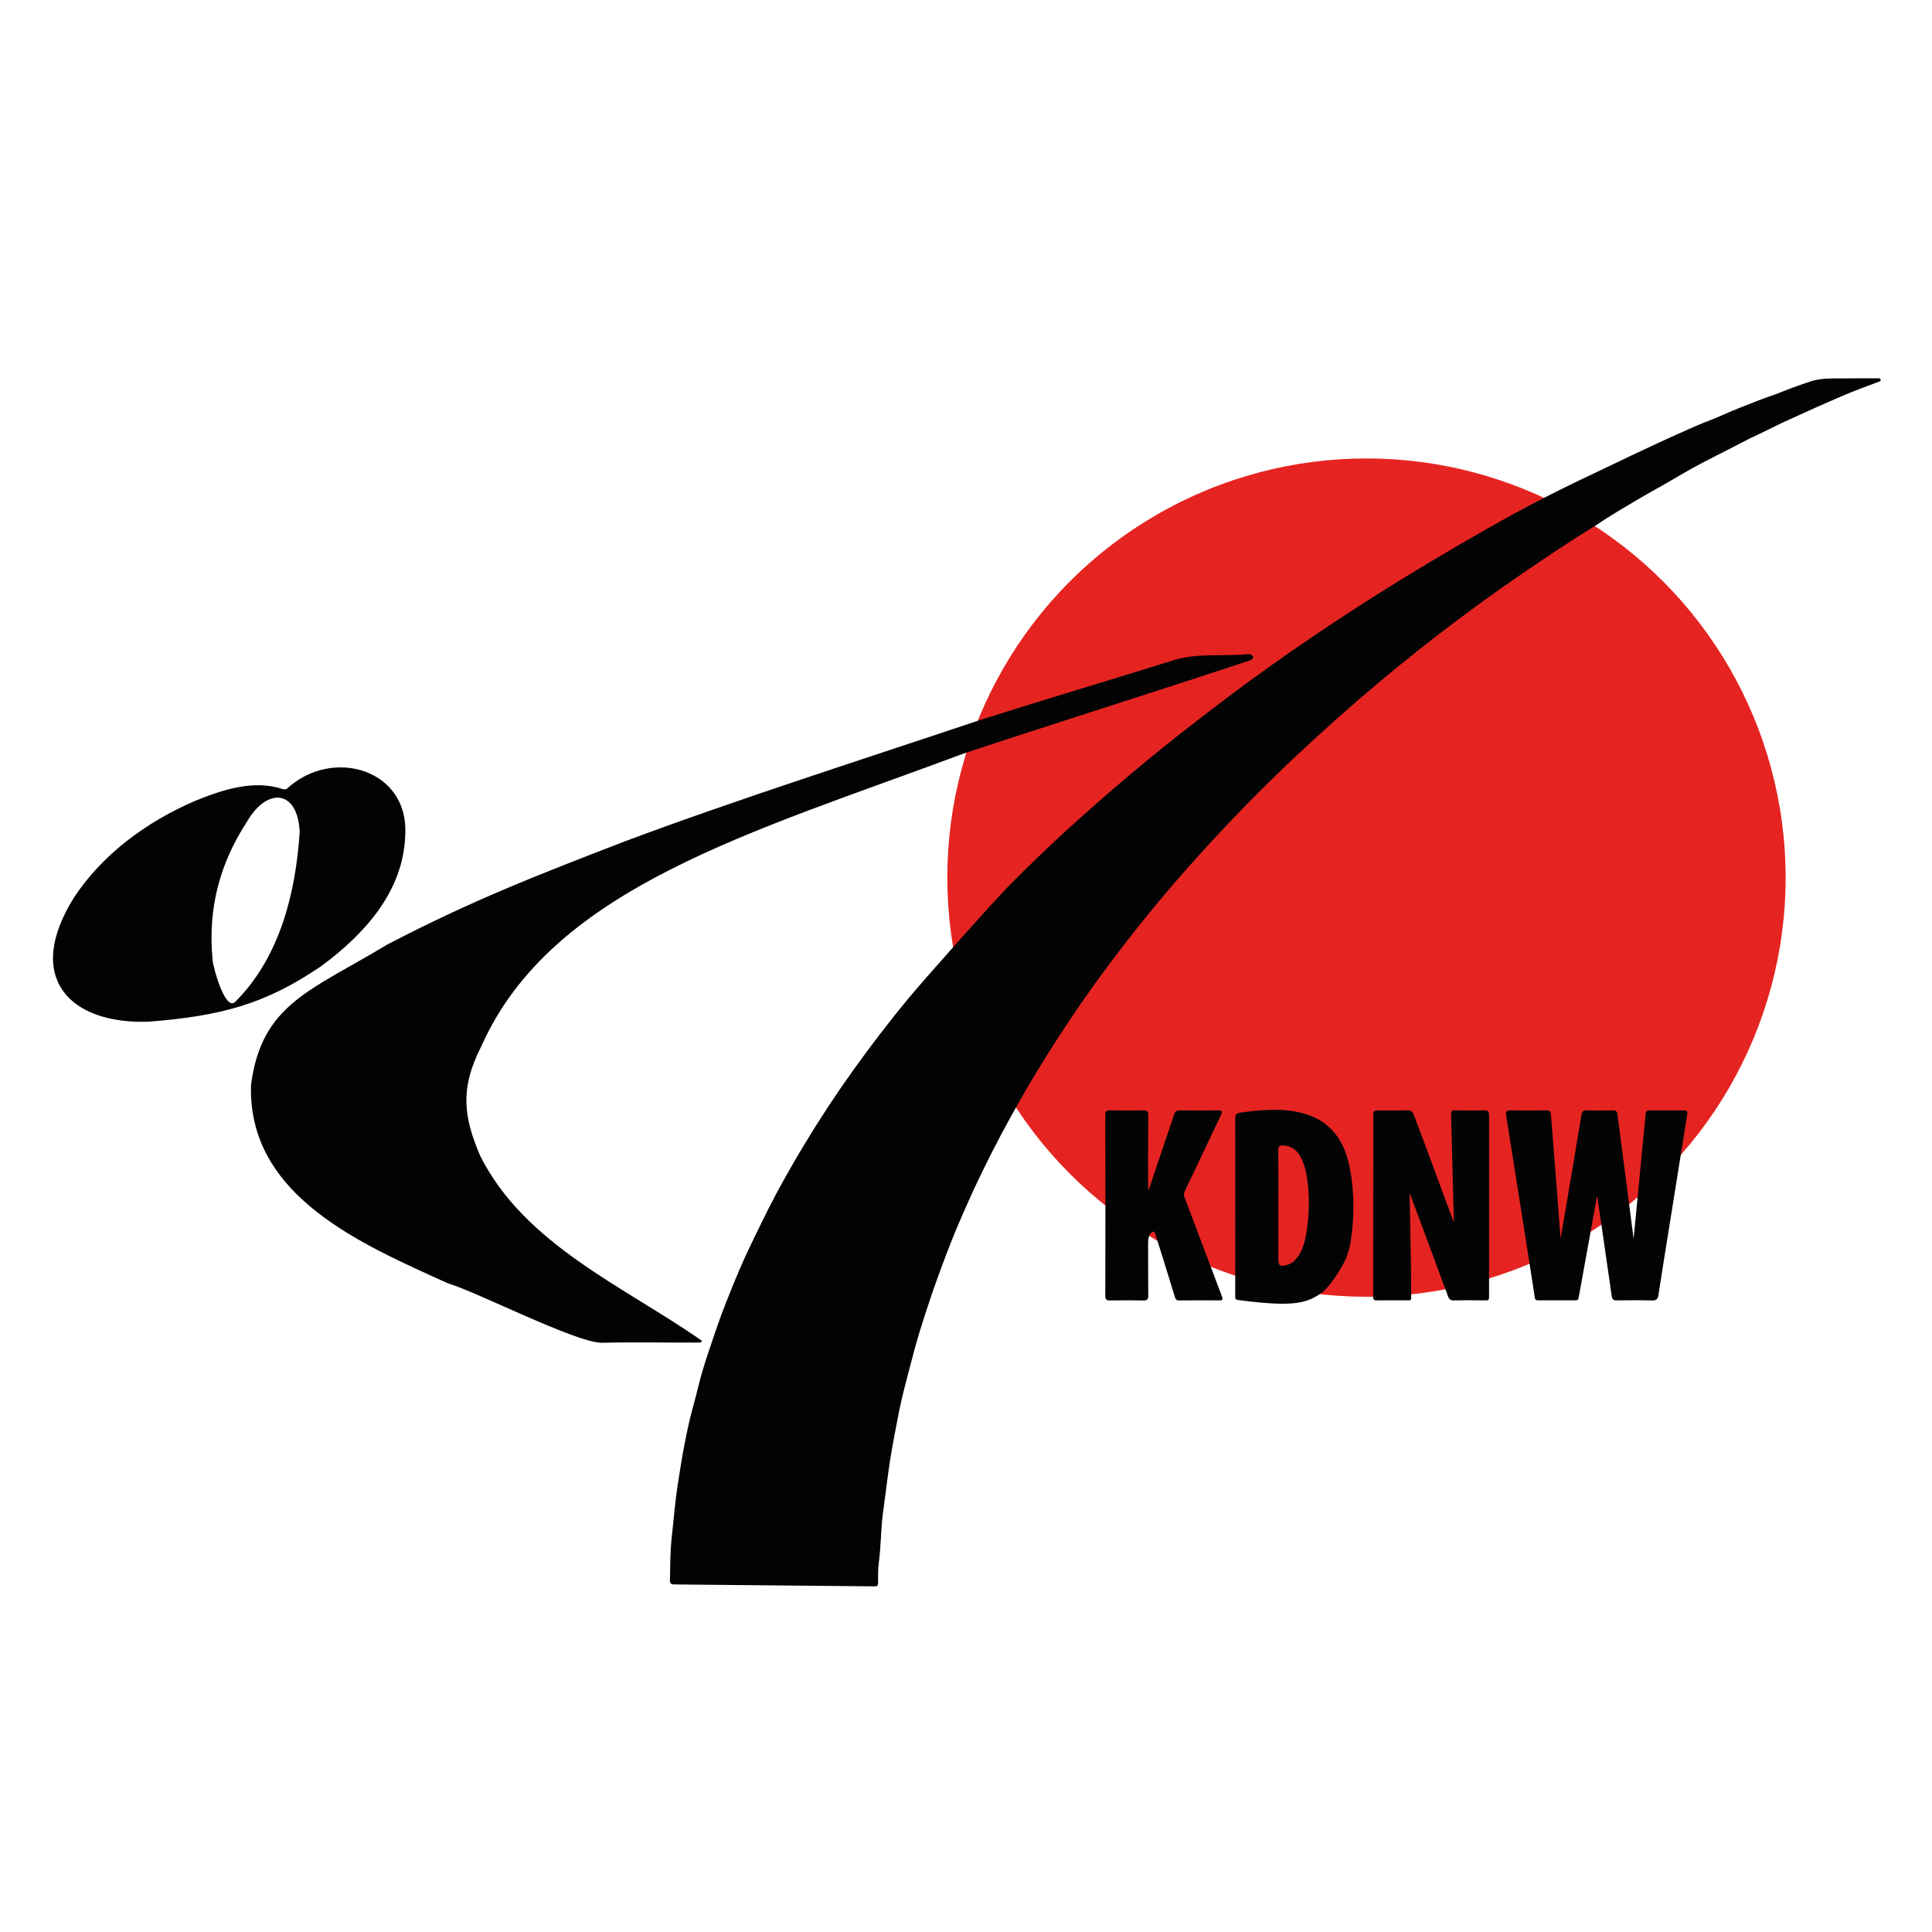
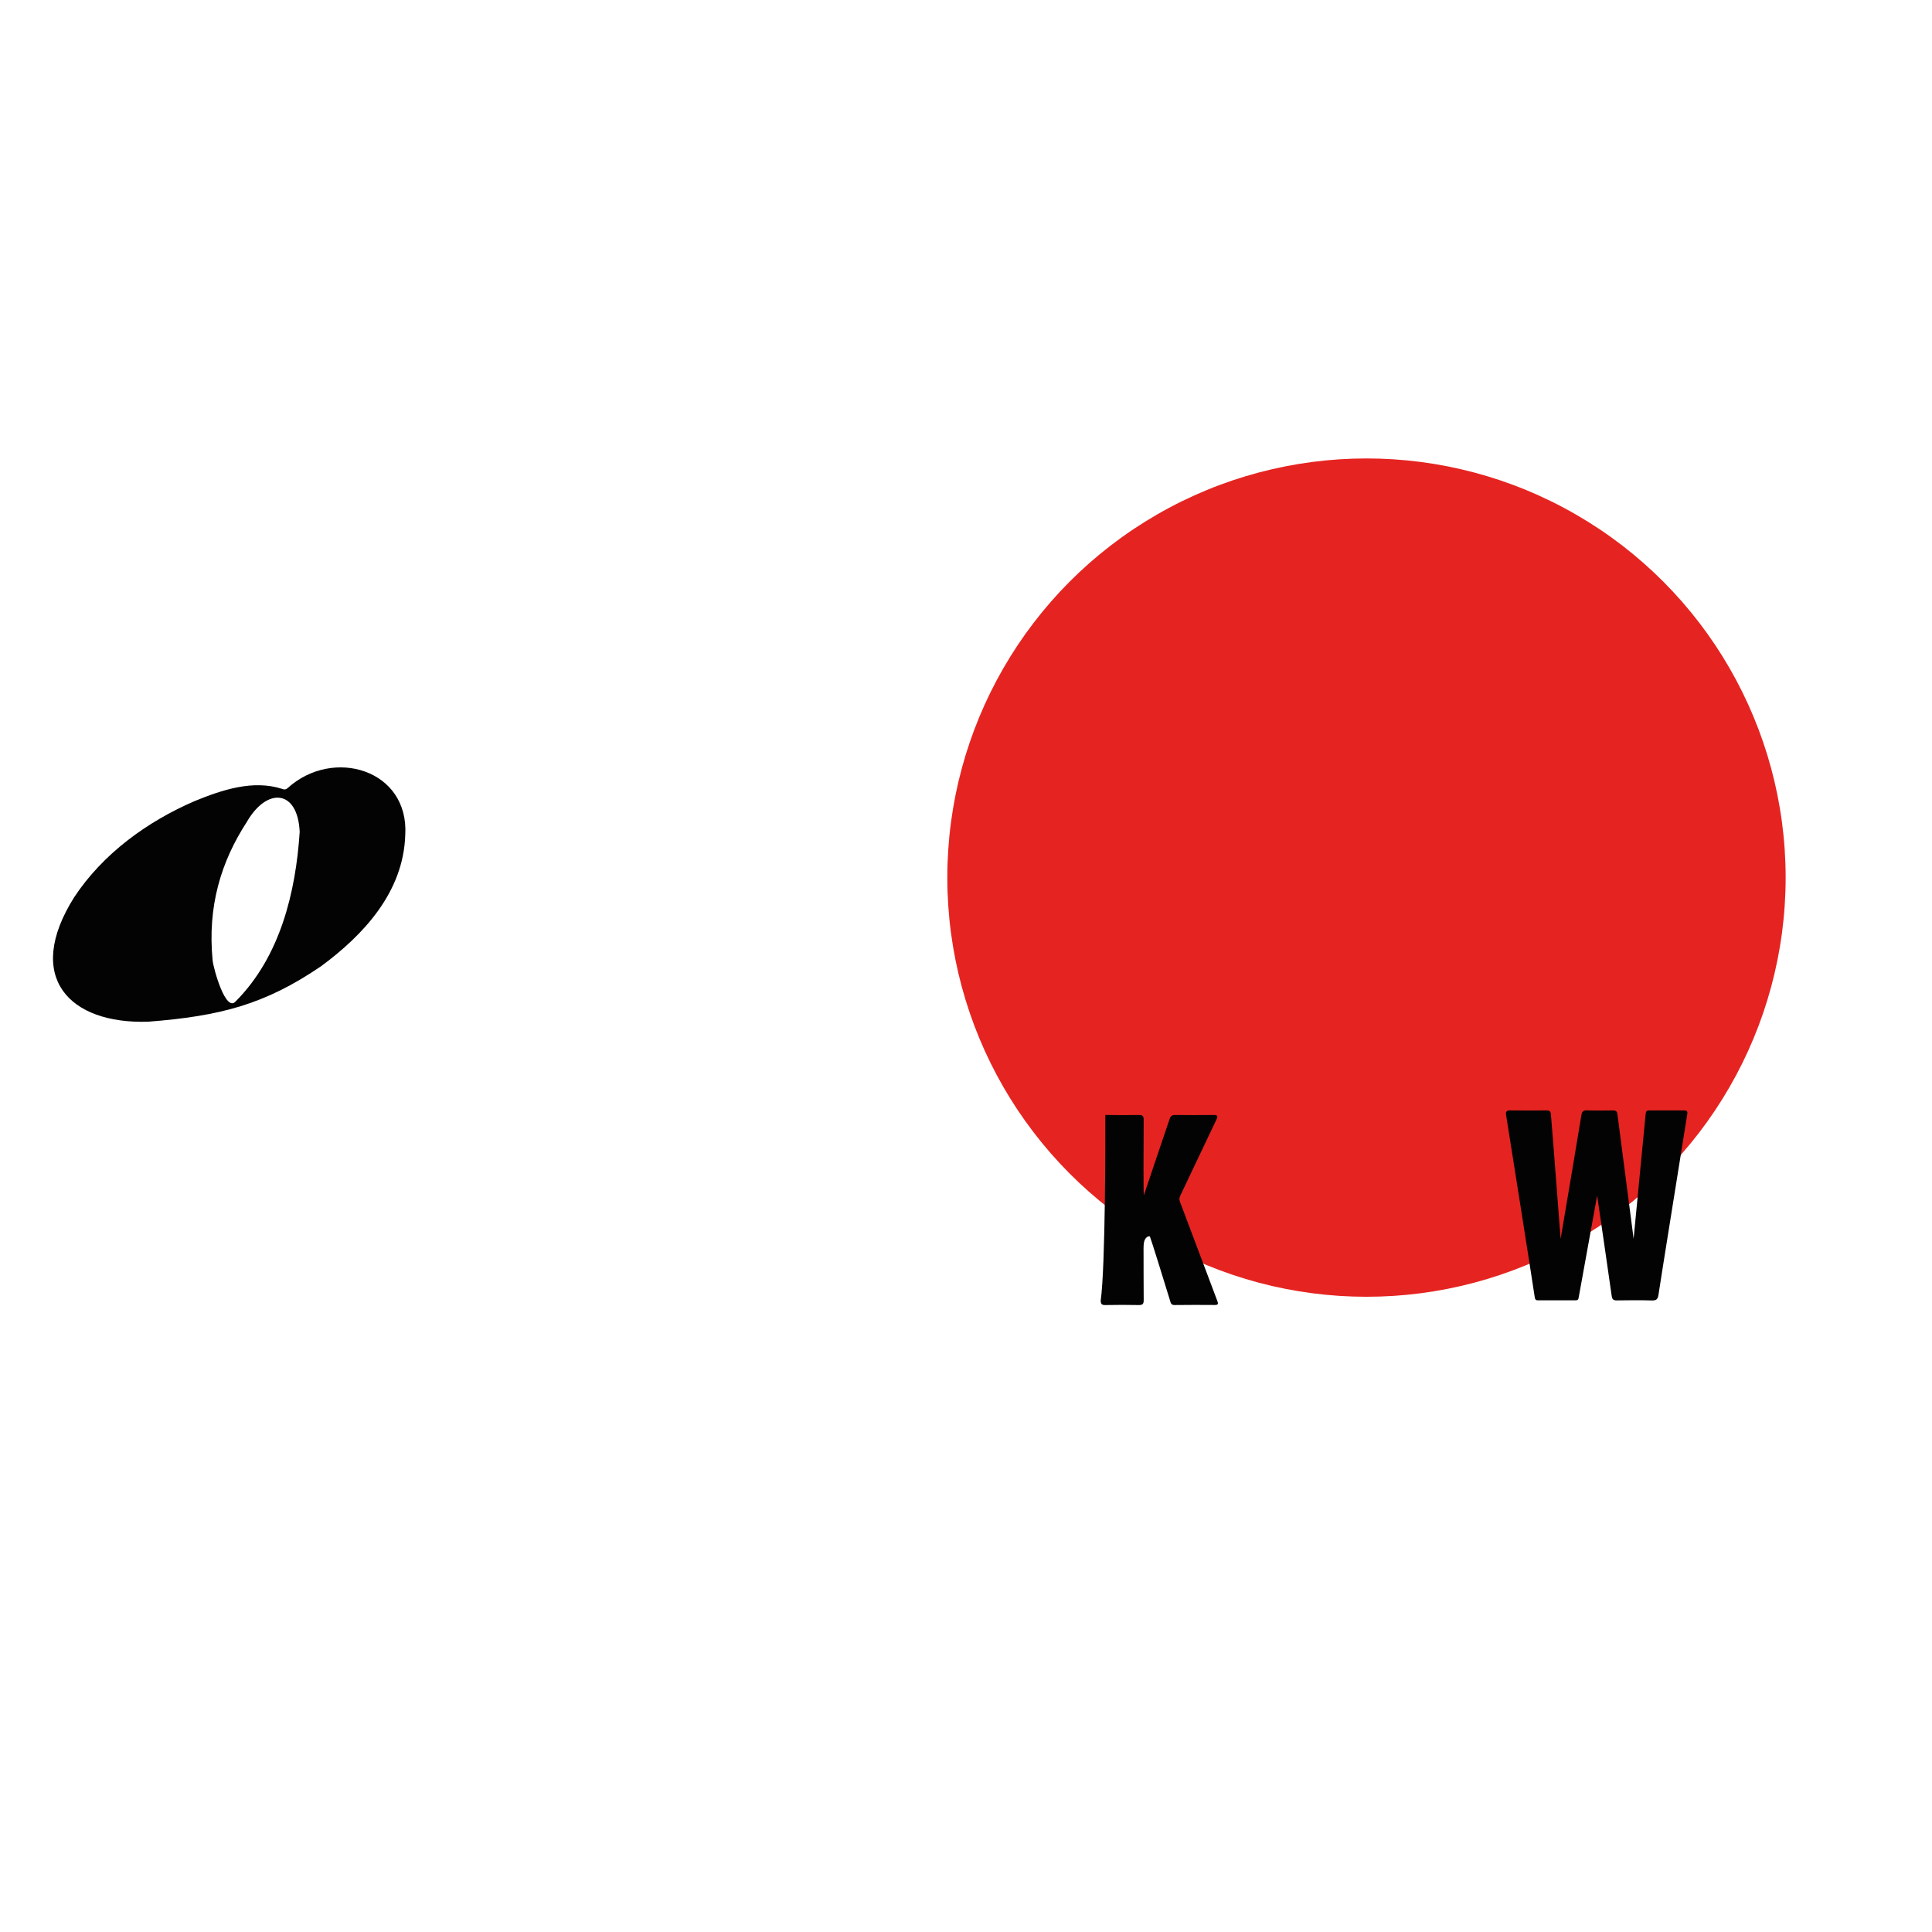
<svg xmlns="http://www.w3.org/2000/svg" version="1.1" id="Ebene_1" x="0px" y="0px" viewBox="0 0 1077.17 1077.17" style="enable-background:new 0 0 1077.17 1077.17;" xml:space="preserve">
  <style type="text/css">
	.st0{fill:#E52421;}
	.st1{fill:#040304;}
</style>
  <g>
    <circle id="Sonne_Amaterasu" class="st0" cx="761.87" cy="489.3" r="233.7" />
    <path class="st1" d="M839.69,621.59c-0.29-1.76,0.3-2.54,2.27-2.51c6.74,0.11,13.49,0.08,20.24,0.01c1.79-0.02,2.37,0.54,2.52,2.41   c0.87,10.56,1.6,19.64,5.39,69.18c6.01-35.4,7.46-44.11,11.56-68.87c0.27-1.68,0.77-2.84,2.97-2.75c4.82,0.19,9.66,0.09,14.49,0.04   c1.5-0.01,2.41,0.19,2.65,2.06c0.99,7.56,7.12,54.5,9.03,69.49c1.62-16.53,6.23-65.1,6.73-69.79c0.13-1.24,0.6-1.76,1.85-1.76   c6.57,0.02,13.14,0.03,19.71,0c1.5-0.01,1.85,0.71,1.64,2.06c-0.8,5.12-15.25,94.84-16.07,100.73c-0.31,2.23-1.04,3.24-3.56,3.17   c-6.57-0.19-13.15-0.12-19.73-0.03c-1.92,0.03-2.53-0.67-2.8-2.54c-3.64-25.26-4.9-34.18-8.1-55.87   c-1.84,10.23-5.05,28.04-10.3,56.81c-0.23,1.11-0.4,1.54-1.8,1.56c-6.99,0-13.97,0-20.96,0c-1.47,0-1.63-0.94-1.8-2.14   C854.84,717.16,840.43,626.07,839.69,621.59z" />
-     <path class="st1" d="M765.59,722.96c0.03-1,0.1-67.92,0.1-100.39c0-3.46,0-3.46,3.57-3.46c5.08,0,10.16,0.09,15.24-0.04   c2.06-0.06,3.05,0.59,3.8,2.58c7.42,19.63,22.07,59.41,22.32,59.97c-1.14-44.05-1.24-46.48-1.57-59.81   c-0.13-2.75,0.5-2.81,2.67-2.75c5.24,0.15,10.49,0.14,15.73,0c2.27-0.06,2.78,0.78,2.77,2.91c-0.06,29.22,0,83.75,0,100.59   c0,2.5-0.47,2.5-2.37,2.46c-5.8-0.1-11.61-0.11-17.41,0.01c-1.74,0.04-2.54-0.68-3.07-2.17c-0.49-1.37-22.32-60.24-21.44-57.74   c0.74,38.65,0.79,41.47,0.88,56.45c0,3.96,0.28,3.39-3.65,3.41c-5.12,0.02-10.25-0.06-15.37,0.04   C766.16,725.07,765.49,724.54,765.59,722.96z" />
-     <path class="st1" d="M688.7,623.83c-0.01-2.22,0.45-3.17,2.86-3.5c11.63-1.59,23.29-2.72,34.79,0.33   c13.75,3.64,21.85,13.09,25.33,26.58c2.95,11.42,3.79,27.47,1.91,40.85c-0.26,1.85-0.47,6.46-2.86,12.78   c-2.48,6.56-10.21,17.17-12.99,19.26c-8.69,6.53-16.11,8.69-45.95,4.88c-3.13-0.4-3.15-0.23-3.11-3.14   C688.74,718.33,688.78,651.95,688.7,623.83z M712.74,701.4c0,4.52,0.74,5,5.18,3.72c1.5-0.44,2.72-1.17,3.79-2.24   c4.83-4.88,6.03-11.25,6.96-17.63c1.19-8.15,1.39-16.36,0.54-24.57c-0.55-5.36-1.46-10.64-3.99-15.49   c-2.06-3.95-5.2-6.33-9.78-6.55c-1.89-0.09-2.78,0.44-2.75,2.66c0.13,10.31,0.06,20.62,0.06,30.93   C712.74,681.94,712.74,691.67,712.74,701.4z" />
-     <path class="st1" d="M616.25,621.64c-0.02-1.98,0.56-2.59,2.55-2.56c6.24,0.12,12.49,0.1,18.73,0.01c1.91-0.03,2.68,0.53,2.67,2.53   c-0.06,13.07-0.2,41.17,0.09,42.26c1.16-3.63,10.82-32.05,14.4-42.65c0.55-1.64,1.42-2.16,3.09-2.14c7.16,0.07,14.32,0.08,21.48,0   c2.18-0.02,2.39,0.68,1.53,2.49c-6.71,14.08-13.37,28.19-20.08,42.27c-0.56,1.17-0.81,2.21-0.33,3.48   c4.84,12.87,18.83,50.05,20.89,55.45c0.6,1.57,0.48,2.25-1.4,2.24c-7.49-0.05-14.98-0.08-22.47,0.03c-1.94,0.03-2.14-1.27-2.5-2.47   c-2.9-9.54-10.54-34.15-11.29-35.93c-1.38,0.13-1.89,0.67-2.53,1.55c-1.11,1.73-0.96,5.1-0.95,7.14   c0.07,8.98-0.04,17.95,0.08,26.93c0.03,2.23-0.67,2.83-2.84,2.79c-6.15-0.13-12.3-0.13-18.45,0c-2.05,0.04-2.69-0.51-2.67-2.62   C616.33,706.63,616.34,631.62,616.25,621.64z" />
-     <path class="st1" d="M889.39,293.12c-13.94,8.54-27.49,17.67-40.98,26.89c-16.11,11.01-31.86,22.52-47.29,34.44   c-14.46,11.17-28.65,22.7-42.49,34.65c-16.37,14.14-32.36,28.67-47.87,43.75c-17.07,16.59-33.4,33.86-49.18,51.68   c-16.04,18.11-31.19,36.94-45.59,56.37c-9.28,12.54-18.15,25.37-26.59,38.49c-7.76,12.06-15.22,24.29-22.24,36.8   c-0.32,0.56-5.91,10.56-8.29,15.04c-3.78,7.11-7.43,14.29-10.97,21.52c-3.13,6.4-6.13,12.88-9.02,19.4   c-2.99,6.74-5.95,13.5-8.63,20.37c-3.73,9.54-7.32,19.12-10.65,28.82c-2.34,6.82-4.58,13.67-6.69,20.56   c-2.39,7.77-4.42,15.66-6.47,23.53c-1.8,6.91-3.65,13.82-5.04,20.82c-1.85,9.32-3.66,18.65-5.17,28.03   c-0.74,4.56-3.32,24.56-4.02,29.95c-1.16,8.97-1.01,18.01-2.23,26.95c-0.51,3.77-0.38,7.64-0.42,11.47   c-0.02,1.41-0.43,1.82-1.88,1.81c-10.33-0.1-84.82-0.79-111.74-1.07c-1.81-0.02-2.49-0.56-2.43-2.47   c0.22-7.89,0.1-15.82,0.99-23.66c1.16-10.27,1.91-20.59,3.57-30.82c1.13-6.94,2.13-13.92,3.5-20.8c1.46-7.34,2.92-14.71,4.99-21.93   c1.79-6.24,3.12-12.62,4.95-18.85c1.89-6.46,4.12-12.82,6.25-19.2c2.93-8.81,6.18-17.5,9.68-26.09   c3.44-8.43,6.94-16.85,10.92-25.04c3.37-6.94,6.68-13.9,10.17-20.78c6.06-11.96,12.69-23.61,19.6-35.1   c8.59-14.28,17.73-28.22,27.43-41.76c9.92-13.84,20.26-27.39,31.15-40.52c7.68-9.26,47.15-53.85,56.55-63.27   c10.06-10.08,20.25-20.01,30.76-29.61c11.48-10.49,23.17-20.75,35.06-30.79c18.2-15.36,36.92-30.06,55.95-44.36   c15.71-11.8,31.74-23.18,48.01-34.18c21.94-14.82,44.32-28.96,67.09-42.48c19.19-11.39,38.5-22.57,58.3-32.84   c17.83-9.24,29.68-14.55,37.93-18.56c3.74-1.82,20.8-9.94,27.37-12.96c7.11-3.27,14.23-6.52,21.4-9.65   c5.14-2.24,10.46-4.08,15.57-6.4c6.33-2.86,12.83-5.27,19.27-7.83c4.61-1.84,9.41-3.23,13.98-5.16c3.39-1.43,14.47-5.4,16.53-5.94   c6.22-1.64,10.14-1.28,18.28-1.36c6.15-0.06,12.32-0.07,18.48-0.05c0.49,0,1.14-0.06,1.31,0.65c0.19,0.77-0.29,0.98-1.07,1.27   c-7.02,2.64-14.09,5.18-20.96,8.19c-6.12,2.68-12.28,5.27-18.34,8.09c-4.57,2.12-9.22,4.12-13.8,6.25   c-4.63,2.15-9.15,4.55-13.78,6.7c-3.22,1.5-6.42,3.04-9.55,4.71c-5.12,2.73-10.34,5.28-15.5,7.94c-4.26,2.2-8.53,4.38-12.72,6.71   c-4.76,2.65-9.42,5.49-14.15,8.2c-4.49,2.57-9.05,5.02-13.51,7.65C906.5,282.41,897.76,287.46,889.39,293.12z" />
-     <path class="st1" d="M536.72,420.32c-117.44,43.87-228.86,74.37-268.34,162.96c-12.36,24.16-9.64,39.96-0.65,61.17   c24.95,49.68,80.71,73.07,123.62,103.1c-0.3,1.17-1.36,0.98-2.25,0.98c-17.9,0.11-35.82-0.31-53.71,0.13   c-14.71-0.22-69.34-28.32-85.82-33.21c-47.58-21.64-111.48-48.38-109.62-110.54c5.87-45.25,33.43-52.56,75.76-78.17   c47.66-24.86,84.57-39.1,132.98-57.77c61.86-23.17,135.59-46.67,198.18-67.68c36.02-11.44,72.26-22.19,108.33-33.46   c13.18-3.84,26.89-1.76,40.36-3.1c1.2-0.1,2.06-0.09,3.04,1.32c0.3,1.54-1.05,1.92-2.15,2.29   C650.22,383.75,579.01,406.17,536.72,420.32z" />
+     <path class="st1" d="M616.25,621.64c6.24,0.12,12.49,0.1,18.73,0.01c1.91-0.03,2.68,0.53,2.67,2.53   c-0.06,13.07-0.2,41.17,0.09,42.26c1.16-3.63,10.82-32.05,14.4-42.65c0.55-1.64,1.42-2.16,3.09-2.14c7.16,0.07,14.32,0.08,21.48,0   c2.18-0.02,2.39,0.68,1.53,2.49c-6.71,14.08-13.37,28.19-20.08,42.27c-0.56,1.17-0.81,2.21-0.33,3.48   c4.84,12.87,18.83,50.05,20.89,55.45c0.6,1.57,0.48,2.25-1.4,2.24c-7.49-0.05-14.98-0.08-22.47,0.03c-1.94,0.03-2.14-1.27-2.5-2.47   c-2.9-9.54-10.54-34.15-11.29-35.93c-1.38,0.13-1.89,0.67-2.53,1.55c-1.11,1.73-0.96,5.1-0.95,7.14   c0.07,8.98-0.04,17.95,0.08,26.93c0.03,2.23-0.67,2.83-2.84,2.79c-6.15-0.13-12.3-0.13-18.45,0c-2.05,0.04-2.69-0.51-2.67-2.62   C616.33,706.63,616.34,631.62,616.25,621.64z" />
    <path class="st1" d="M225.94,465.66c-1.05,31.7-23.11,55.49-46.95,73.07c-31.24,21.28-56.15,27.79-96.35,30.91   c-44,1.45-69.38-24.77-41.29-69.38c16.05-24.31,40.7-42.2,67.23-53.65c15.2-6.21,32.55-12.05,48.82-6.74c1.2,0.48,2,0.36,2.9-0.42   C185.62,416.39,228.21,429.03,225.94,465.66z M118.55,535.47c0.41,4.3,7.29,29.53,12.95,22.74c24.68-24.86,33.38-60.62,35.59-94.37   c-1.06-23.8-18.29-25.02-29.47-5.58C123.18,480.47,115.63,505.4,118.55,535.47z" />
  </g>
</svg>